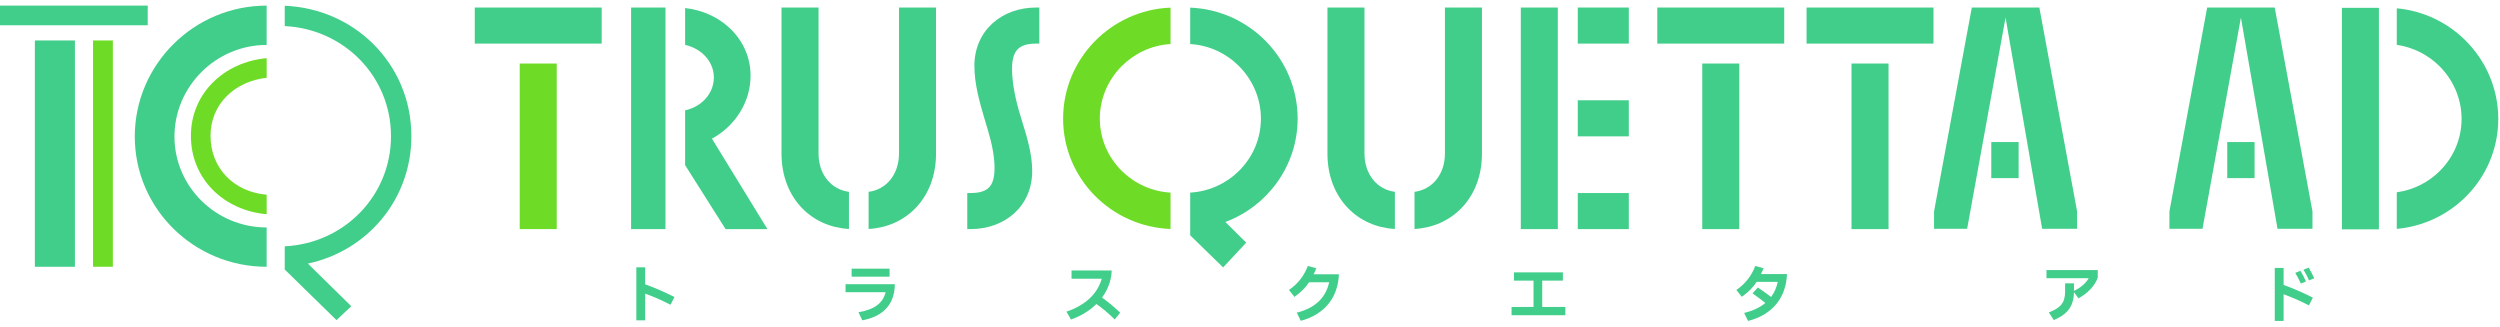
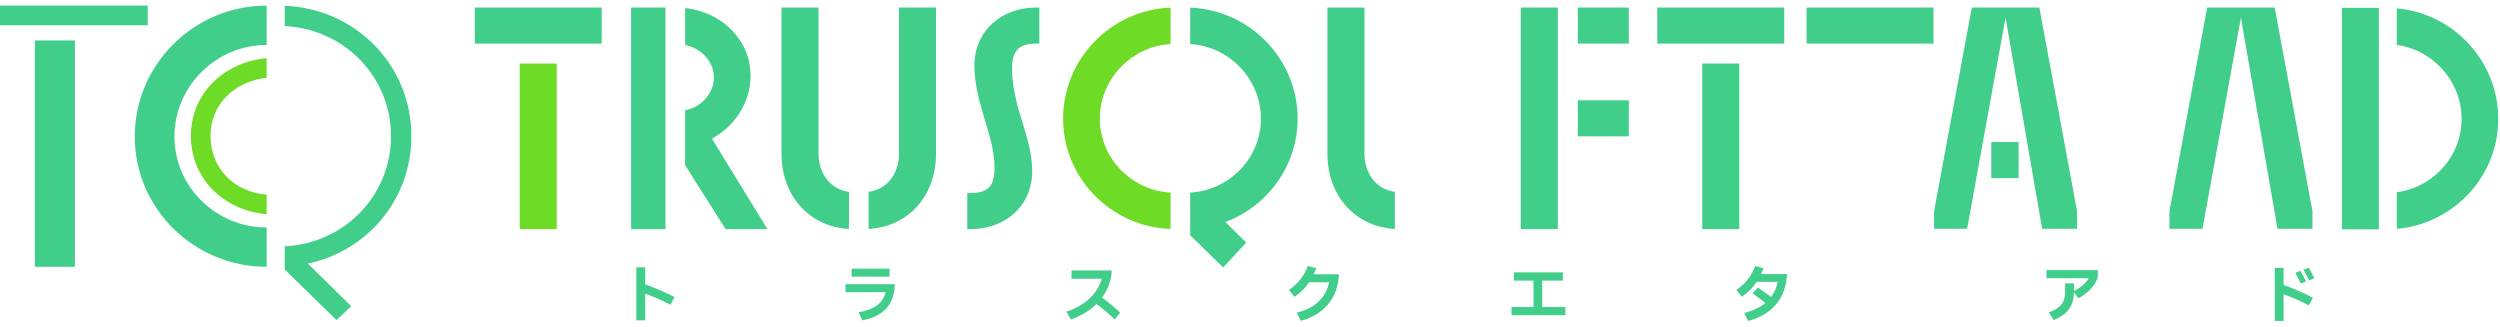
<svg xmlns="http://www.w3.org/2000/svg" width="222" height="29" viewBox="0 0 222 29" fill="none">
  <g clip-path="url(#clip0_2450_3841)">
-     <path d="M10.022 3.593H8.262V23.688H10.022V3.593Z" fill="#6EDC26" />
    <path d="M3.096 23.689H3.258H6.652V3.593H3.096V23.689Z" fill="#41CE8A" />
    <path d="M13.118 0.5H0V2.244H0.162H13.118V0.5Z" fill="#41CE8A" />
    <path d="M23.672 0.5C17.217 0.5 11.969 5.734 11.969 12.127C11.969 18.521 17.218 23.688 23.672 23.689H23.678V20.198H23.672C21.425 20.198 19.38 19.294 17.896 17.832C16.412 16.37 15.492 14.353 15.492 12.128C15.492 9.902 16.413 7.868 17.897 6.39C19.381 4.911 21.426 3.992 23.672 3.992H23.678V0.5H23.672Z" fill="#41CE8A" />
    <path d="M36.53 12.094C36.53 8.849 35.226 5.949 33.101 3.862C31.093 1.887 28.348 0.64 25.285 0.511V2.315C30.56 2.574 34.721 6.802 34.721 12.094C34.721 17.385 30.56 21.614 25.285 21.873V23.515H25.283V23.932L29.882 28.427L31.192 27.192L27.34 23.406C32.634 22.281 36.531 17.695 36.53 12.095V12.094Z" fill="#41CE8A" />
    <path d="M16.953 12.063C16.951 15.89 19.875 18.688 23.68 19.023V17.29C20.797 17.05 18.698 14.959 18.694 12.064C18.696 9.235 20.846 7.225 23.68 6.906V5.165C19.933 5.501 16.952 8.265 16.953 12.062V12.063Z" fill="#6EDC26" />
-     <path d="M197.779 15.817H197.971H200.206V12.614H197.779V15.817Z" fill="#41CE8A" />
    <path d="M59.539 27.062C58.731 26.634 57.838 26.268 57.291 26.076V28.445H56.506V23.737H57.291V25.248C57.952 25.479 58.976 25.907 59.892 26.376L59.539 27.064V27.062Z" fill="#41CE8A" />
    <path d="M75.084 25.236H79.46C79.449 27.074 78.368 28.116 76.569 28.444L76.234 27.728C77.696 27.48 78.408 26.888 78.647 25.946H75.084V25.236ZM78.994 23.86V24.57H75.624V23.86H78.994Z" fill="#41CE8A" />
    <path d="M99.472 27.767L98.988 28.37C98.448 27.828 97.884 27.361 97.361 26.994C96.775 27.58 96.006 28.054 95.102 28.375L94.703 27.675C96.461 27.073 97.452 26.052 97.839 24.75H95.152V24.017H98.715C98.715 24.355 98.658 24.671 98.556 25.032C98.413 25.528 98.18 25.995 97.861 26.424C98.367 26.785 98.948 27.263 99.472 27.766V27.767Z" fill="#41CE8A" />
    <path d="M118.896 24.356C118.811 26.459 117.587 27.936 115.51 28.488L115.152 27.767C116.871 27.327 117.73 26.386 118.032 25.066H116.251C115.933 25.529 115.575 25.912 114.948 26.363L114.459 25.749C115.295 25.174 115.814 24.458 116.137 23.618L116.889 23.821C116.798 24.046 116.718 24.215 116.645 24.356H118.898H118.896Z" fill="#41CE8A" />
    <path d="M134.225 27.992V27.259H136.176V24.919H134.441V24.186H138.783V24.919H136.95V27.259H139.004V27.992H134.225Z" fill="#41CE8A" />
    <path d="M158.685 24.339C158.599 26.476 157.359 27.959 155.23 28.5L154.878 27.789C155.674 27.592 156.294 27.299 156.761 26.904C156.426 26.629 156.01 26.318 155.629 26.053L156.096 25.53C156.517 25.812 156.904 26.087 157.273 26.369C157.563 25.981 157.757 25.535 157.865 25.027H155.993C155.674 25.506 155.316 25.901 154.673 26.358L154.189 25.749C155.026 25.174 155.544 24.458 155.868 23.618L156.608 23.821C156.517 24.04 156.442 24.204 156.369 24.339H158.685Z" fill="#41CE8A" />
    <path d="M181.727 23.984H186.279V24.666C186 25.426 185.357 26.053 184.571 26.492L184.168 25.946C184.145 27.265 183.53 27.931 182.375 28.421L181.938 27.744C182.974 27.345 183.383 26.898 183.383 25.867V25.157H184.169V25.827C184.777 25.545 185.239 25.128 185.478 24.706H181.728V23.984H181.727Z" fill="#41CE8A" />
    <path d="M202.783 23.792V25.303C203.444 25.534 204.468 25.963 205.384 26.431L205.031 27.119C204.223 26.691 203.33 26.325 202.783 26.133V28.501H201.998V23.793H202.783V23.792ZM204.315 25.179C204.167 24.852 203.991 24.514 203.82 24.232L204.281 24.047C204.445 24.322 204.639 24.678 204.77 24.994L204.315 25.179ZM205.044 24.898C204.896 24.577 204.731 24.243 204.549 23.95L205.009 23.765C205.185 24.052 205.374 24.407 205.499 24.712L205.044 24.898Z" fill="#41CE8A" />
    <path d="M201.995 0.669H199.156H198.839H195.997L192.645 18.772V18.797V20.318H195.581L198.993 1.562L202.244 20.318H205.347V18.772L201.995 0.669Z" fill="#41CE8A" />
    <path d="M207.963 0.696V20.366H211.247V0.696H210.954H207.963Z" fill="#41CE8A" />
    <path d="M218.935 3.593C217.342 2.008 215.207 0.955 212.834 0.738V3.987C214.301 4.191 215.621 4.876 216.627 5.878C217.837 7.085 218.589 8.744 218.589 10.558C218.589 12.373 217.838 14.017 216.628 15.209C215.622 16.2 214.302 16.874 212.834 17.075V20.324C215.206 20.109 217.341 19.069 218.934 17.497C220.732 15.724 221.845 13.27 221.845 10.558C221.845 7.846 220.732 5.38 218.934 3.593H218.935Z" fill="#41CE8A" />
    <path d="M46.15 5.641V20.344H46.445H49.438V5.641H46.15Z" fill="#6EDC26" />
    <path d="M42.158 3.872H42.453H53.429V0.669H42.158V3.872Z" fill="#41CE8A" />
    <path d="M88.136 2.071C87.139 2.973 86.525 4.281 86.526 5.843C86.526 7.397 86.95 8.948 87.419 10.534L87.722 11.544C88.103 12.808 88.316 13.957 88.315 14.924C88.315 15.752 88.153 16.297 87.843 16.625C87.537 16.954 87.03 17.141 86.188 17.142H85.893V20.344H86.188C87.684 20.344 89.051 19.852 90.047 18.956C91.045 18.061 91.66 16.759 91.659 15.198C91.659 13.723 91.232 12.278 90.764 10.775L90.463 9.773C90.084 8.429 89.868 7.14 89.869 6.117C89.869 5.29 90.032 4.737 90.343 4.401C90.652 4.065 91.157 3.874 91.997 3.873H92.292V0.669H91.997C90.5 0.669 89.133 1.169 88.136 2.071Z" fill="#41CE8A" />
    <path d="M151.16 20.344H151.455H154.448V5.641H151.16V20.344Z" fill="#41CE8A" />
    <path d="M147.168 3.872H147.463H158.439V0.669H147.168V3.872Z" fill="#41CE8A" />
    <path d="M160.422 3.872H160.718H171.693V0.669H160.422V3.872Z" fill="#41CE8A" />
-     <path d="M164.414 20.344H164.709H167.702V5.641H164.414V20.344Z" fill="#41CE8A" />
    <path d="M176.826 15.817H177.019H179.254V12.614H176.826V15.817Z" fill="#41CE8A" />
    <path d="M181.094 0.669H178.255H177.939H175.097L171.744 18.772V18.797V20.318H174.681L178.093 1.562L181.343 20.318H184.447V18.772L181.094 0.669Z" fill="#41CE8A" />
    <path d="M59.095 0.669H56.041V20.344H59.095V0.669Z" fill="#41CE8A" />
    <path d="M63.22 12.313C65.252 11.21 66.65 9.1 66.65 6.717C66.65 4.994 65.894 3.474 64.689 2.396C63.667 1.48 62.323 0.879 60.838 0.716V3.988C61.444 4.121 61.986 4.398 62.412 4.776C63.02 5.317 63.391 6.056 63.391 6.88C63.391 7.719 63.019 8.464 62.411 9.008C61.986 9.388 61.444 9.666 60.838 9.799V14.663L64.431 20.345H68.147L63.22 12.312V12.313Z" fill="#41CE8A" />
    <path d="M75.387 17.034C73.849 16.84 72.695 15.535 72.686 13.643V0.669H69.398V13.643C69.398 15.632 70.085 17.313 71.232 18.492C72.295 19.586 73.751 20.243 75.387 20.332V17.033V17.034Z" fill="#41CE8A" />
    <path d="M79.832 0.669V13.643C79.822 15.535 78.669 16.84 77.131 17.034V20.333C78.767 20.244 80.222 19.587 81.286 18.493C82.433 17.314 83.12 15.633 83.119 13.644V0.669H79.832Z" fill="#41CE8A" />
    <path d="M103.944 17.103C102.267 17.006 100.749 16.292 99.625 15.186C98.415 13.993 97.665 12.35 97.664 10.534C97.664 8.72 98.415 7.062 99.626 5.855C100.751 4.736 102.267 4.01 103.944 3.912V0.677C98.647 0.883 94.405 5.238 94.404 10.533C94.404 15.83 98.649 20.131 103.944 20.334V17.102V17.103Z" fill="#6EDC26" />
    <path d="M115.23 10.534C115.23 5.239 110.987 0.884 105.689 0.678V3.913C107.366 4.011 108.883 4.736 110.008 5.856C111.219 7.063 111.97 8.721 111.97 10.535C111.97 12.35 111.22 13.993 110.009 15.187C108.885 16.294 107.368 17.008 105.689 17.104V20.898L108.613 23.747L110.664 21.546L108.813 19.712C112.552 18.318 115.228 14.727 115.23 10.535V10.534Z" fill="#41CE8A" />
    <path d="M123.865 17.034C122.328 16.84 121.175 15.535 121.165 13.643V0.669H117.877V13.643C117.877 15.632 118.563 17.313 119.711 18.492C120.773 19.586 122.229 20.243 123.865 20.332V17.033V17.034Z" fill="#41CE8A" />
-     <path d="M128.31 0.669V13.643C128.301 15.535 127.147 16.84 125.609 17.034V20.333C127.245 20.244 128.7 19.587 129.764 18.493C130.912 17.314 131.599 15.633 131.598 13.644V0.669H128.31Z" fill="#41CE8A" />
    <path d="M144.638 0.669H140.107V3.872H144.638V0.669Z" fill="#41CE8A" />
    <path d="M135.047 0.669V20.344H138.335V0.669H138.04H135.047Z" fill="#41CE8A" />
    <path d="M144.638 8.905H140.107V12.108H144.638V8.905Z" fill="#41CE8A" />
-     <path d="M144.638 17.142H140.107V20.344H144.638V17.142Z" fill="#41CE8A" />
+     <path d="M144.638 17.142H140.107H144.638V17.142Z" fill="#41CE8A" />
  </g>
  <defs>
    <clipPath id="clip0_2450_3841">
      <rect width="221.846" height="28" fill="white" transform="translate(0 0.5)" />
    </clipPath>
  </defs>
</svg>